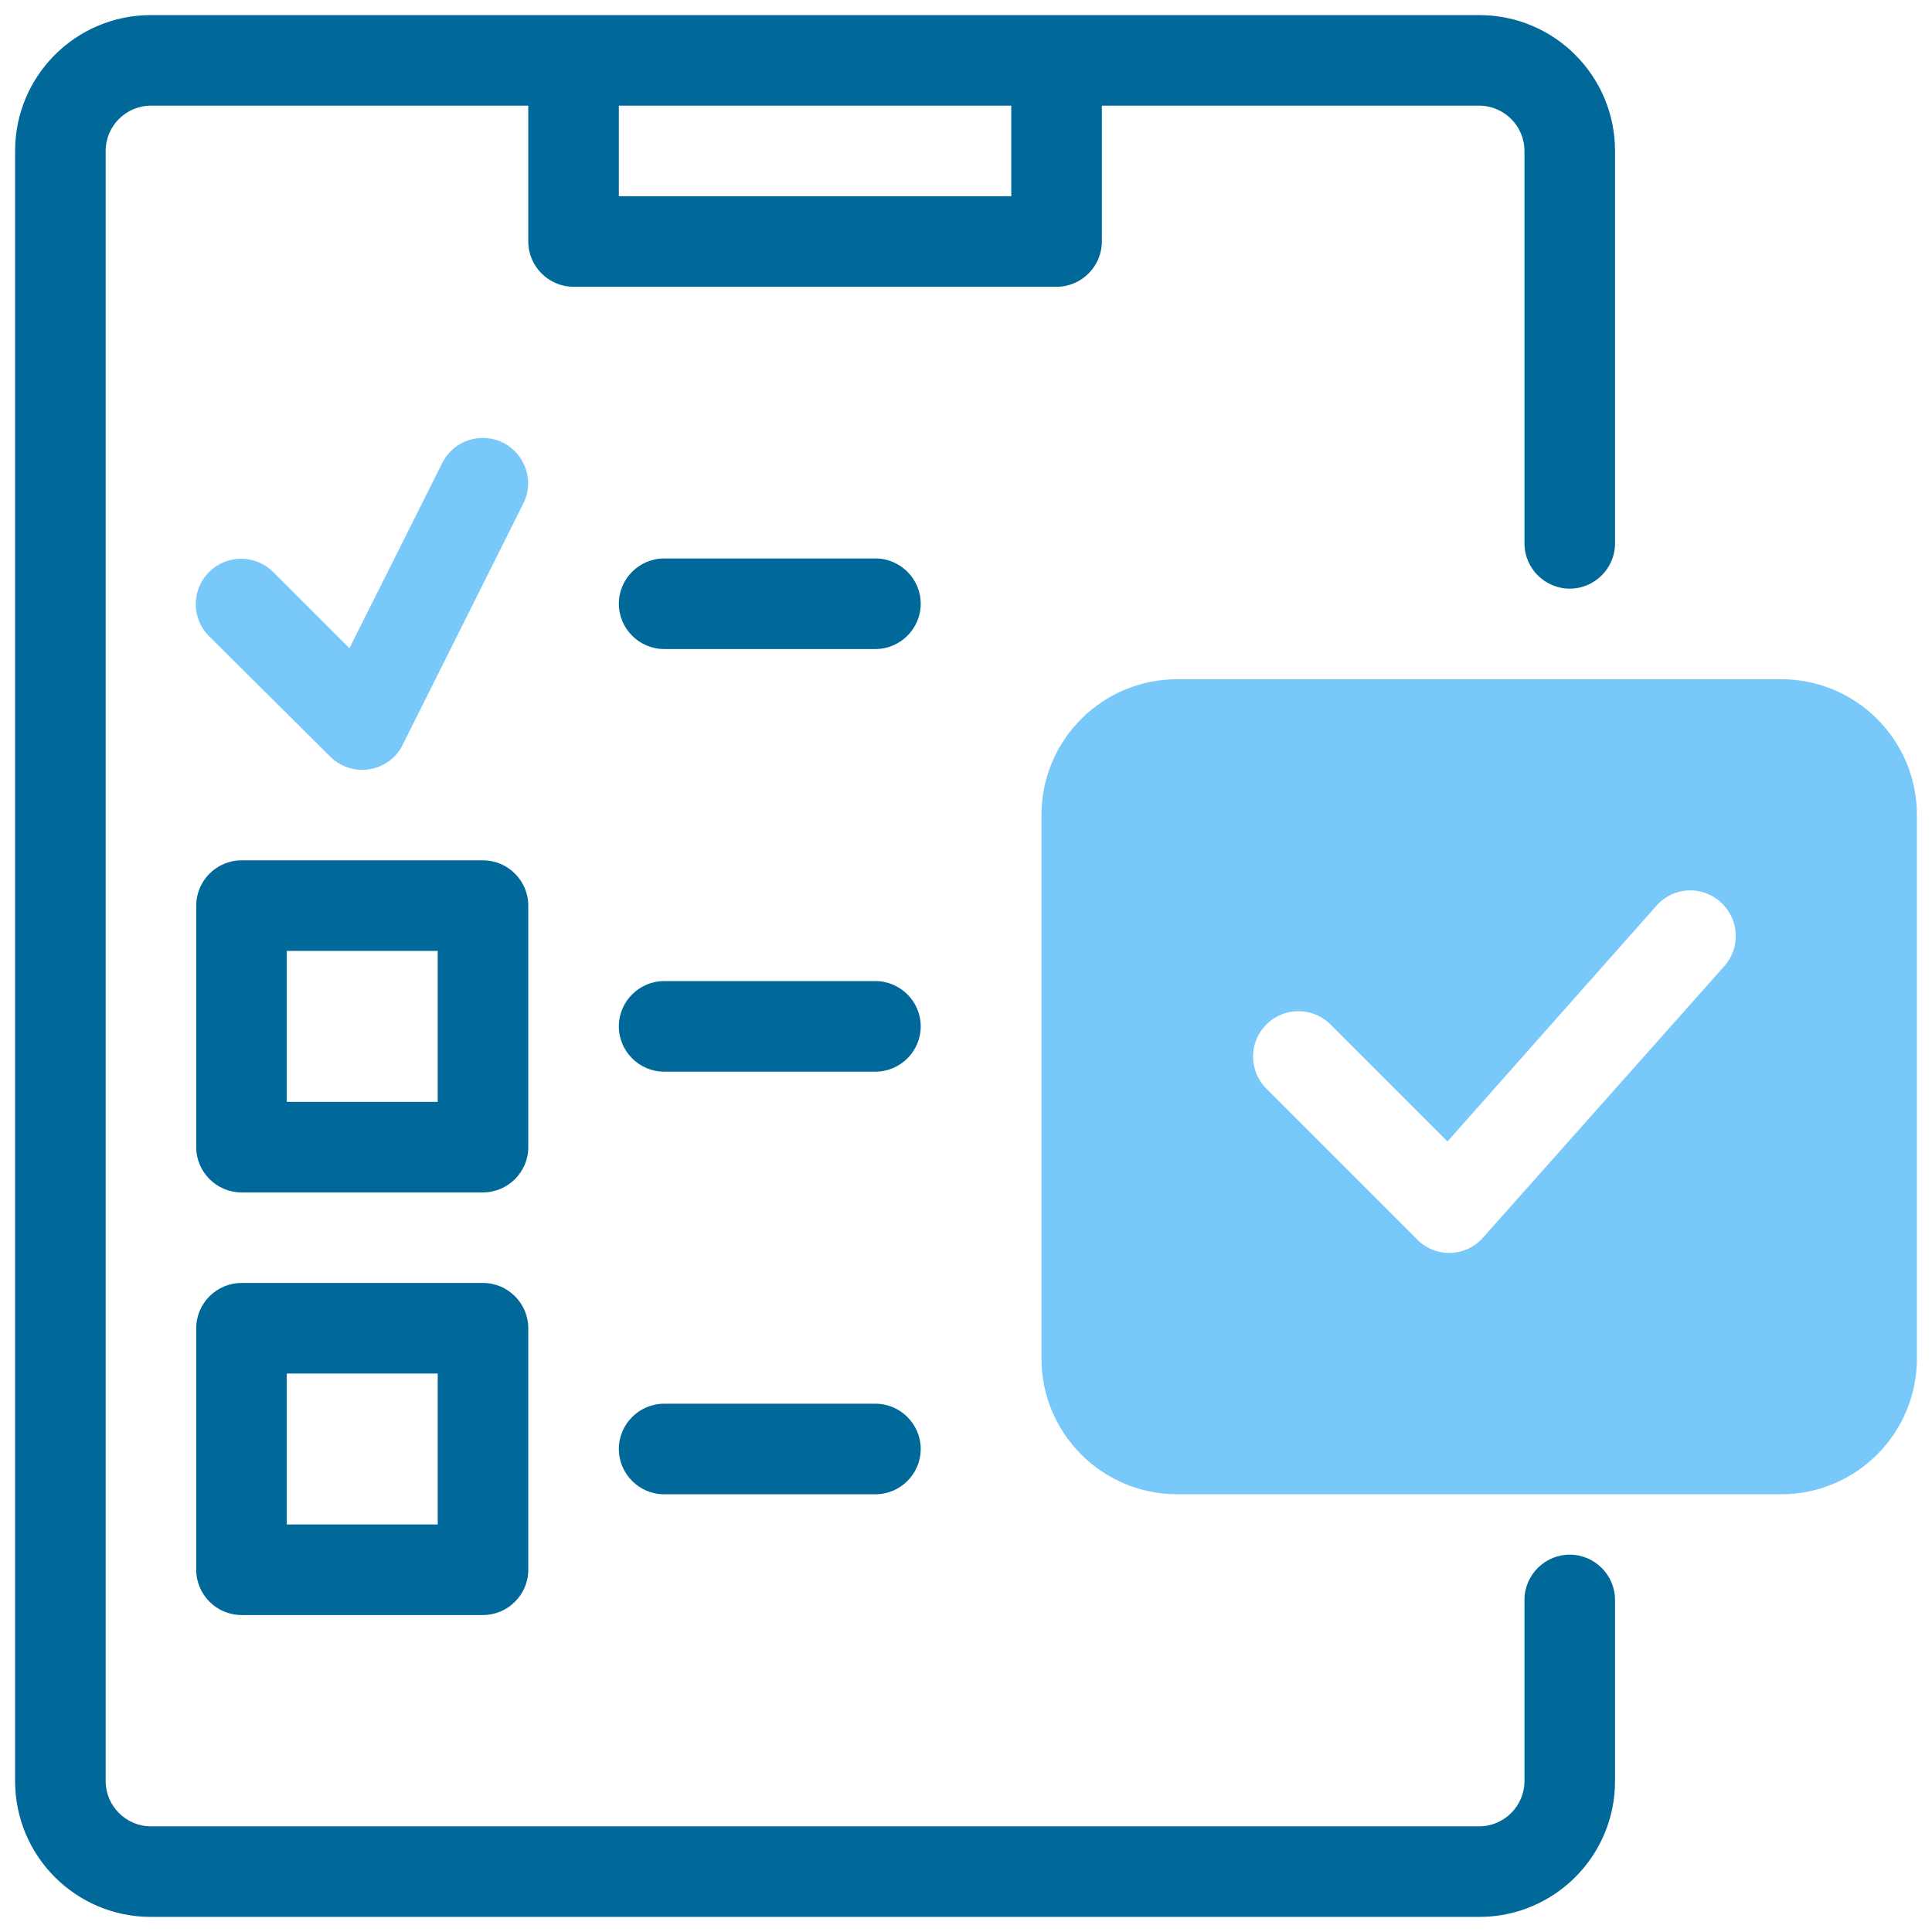
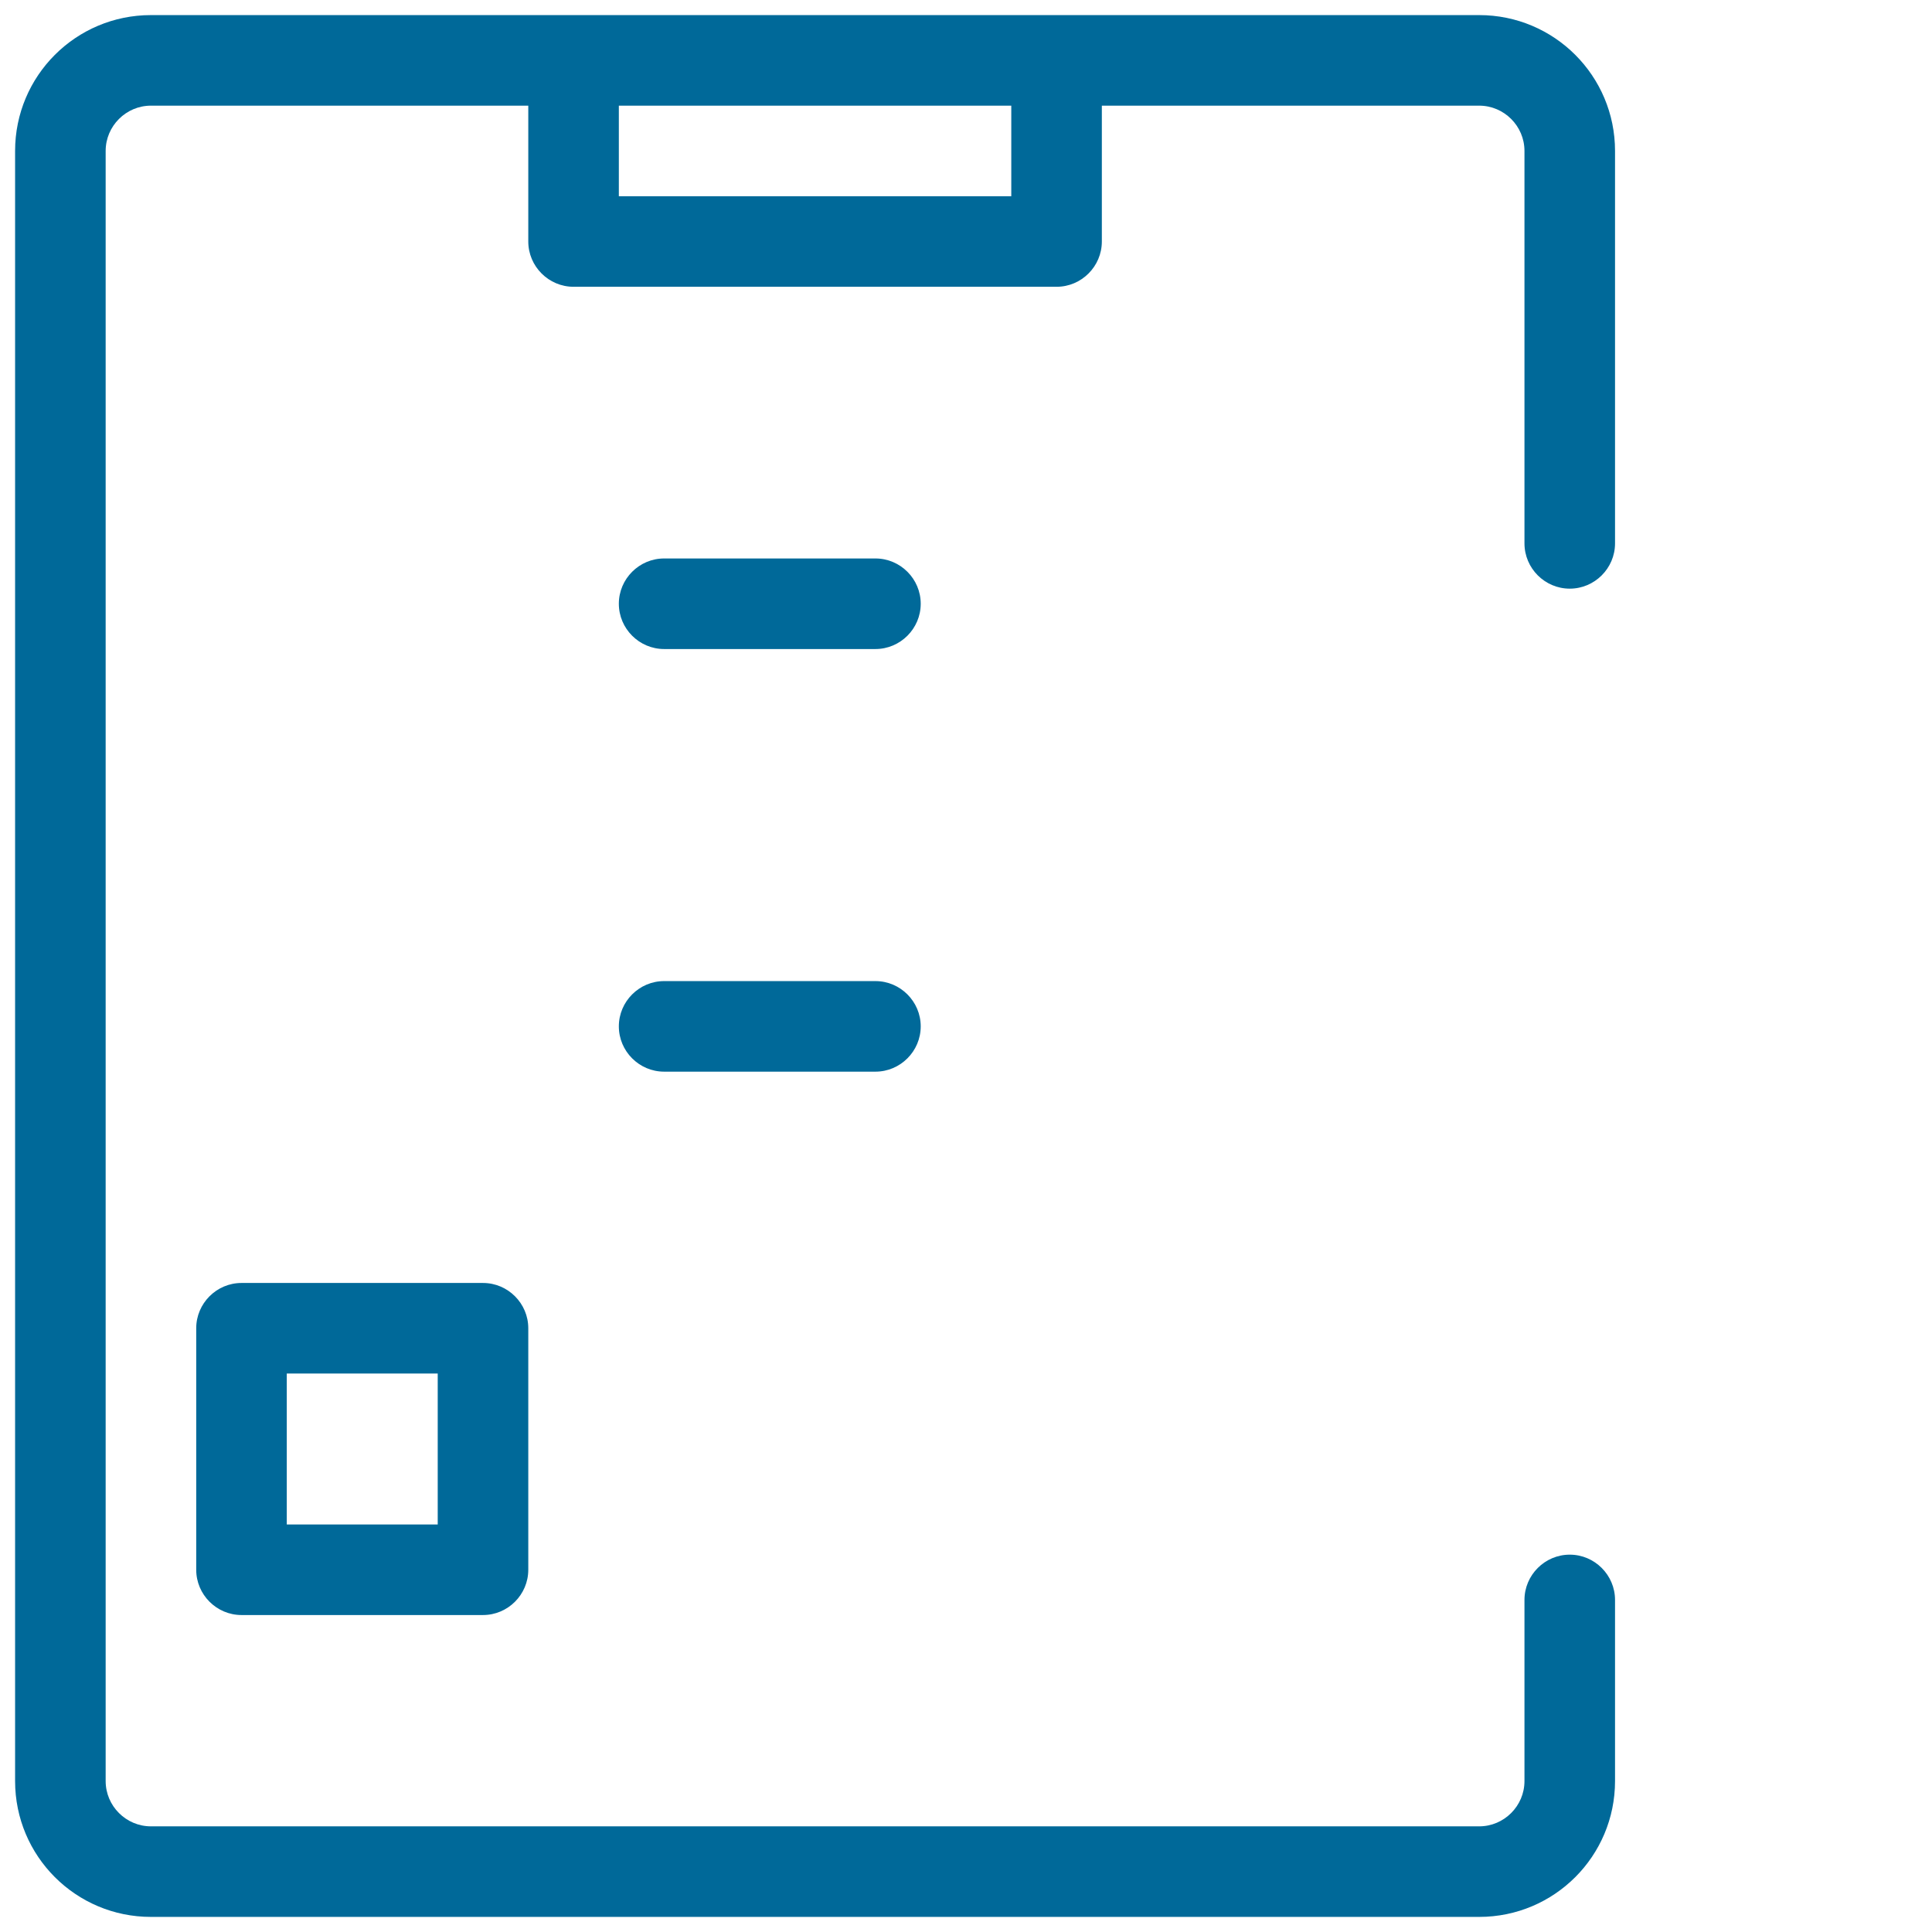
<svg xmlns="http://www.w3.org/2000/svg" version="1.1" id="Icon" x="0px" y="0px" viewBox="0 0 512 512" style="enable-background:new 0 0 512 512;" xml:space="preserve">
  <style type="text/css">
	.st0-checklist {
		fill: #78C8F9;
	}
	.st1-checklist {
		fill: #006999;
	}
</style>
-   <path class="st0-checklist" d="M472,180H312c-19.9,0-36,16.1-36,36v144c0,19.9,16.1,36,36,36h160c19.9,0,36-16.1,36-36V216  C508,196.1,491.9,180,472,180z M457,256l-64,72c-4.4,5-12,5.4-16.9,1c-0.2-0.2-0.3-0.3-0.5-0.5l-40-40c-4.7-4.7-4.7-12.3,0-17  s12.3-4.7,17,0l31,31L439,240c4.4-5,12-5.4,16.9-1C460.9,243.4,461.4,251,457,256C457,256,457,256,457,256z" />
  <path class="st1-checklist" d="M40,508h352c19.9,0,36-16.1,36-36v-48c0-6.6-5.4-12-12-12s-12,5.4-12,12v48c0,6.6-5.4,12-12,12H40  c-6.6,0-12-5.4-12-12V40c0-6.6,5.4-12,12-12h100v36c0,6.6,5.4,12,12,12h128c6.6,0,12-5.4,12-12V28h100c6.6,0,12,5.4,12,12v104  c0,6.6,5.4,12,12,12s12-5.4,12-12V40c0-19.9-16.1-36-36-36H40C20.1,4,4,20.1,4,40v432C4,491.9,20.1,508,40,508z M268,52H164V28h104  V52z" />
-   <path class="st0-checklist" d="M87.5,200.5c4.7,4.7,12.3,4.7,17,0c0.9-0.9,1.7-2,2.2-3.1l32-64c3-5.9,0.5-13.1-5.4-16.1  c-5.9-2.9-13.1-0.6-16.1,5.4l-24.6,49.1l-20.2-20.2c-4.7-4.7-12.3-4.7-17,0s-4.7,12.3,0,17L87.5,200.5z" />
  <path class="st1-checklist" d="M232,148h-56c-6.6,0-12,5.4-12,12s5.4,12,12,12h56c6.6,0,12-5.4,12-12S238.6,148,232,148L232,148z" />
-   <path class="st1-checklist" d="M140,240c0-6.6-5.4-12-12-12H64c-6.6,0-12,5.4-12,12v64c0,6.6,5.4,12,12,12h64c6.6,0,12-5.4,12-12V240z   M116,292H76v-40h40V292z" />
  <path class="st1-checklist" d="M232,260h-56c-6.6,0-12,5.4-12,12s5.4,12,12,12h56c6.6,0,12-5.4,12-12S238.6,260,232,260L232,260z" />
  <path class="st1-checklist" d="M128,340H64c-6.6,0-12,5.4-12,12v64c0,6.6,5.4,12,12,12h64c6.6,0,12-5.4,12-12v-64C140,345.4,134.6,340,128,340  z M116,404H76v-40h40V404z" />
-   <path class="st1-checklist" d="M232,372h-56c-6.6,0-12,5.4-12,12s5.4,12,12,12h56c6.6,0,12-5.4,12-12S238.6,372,232,372L232,372z" />
</svg>